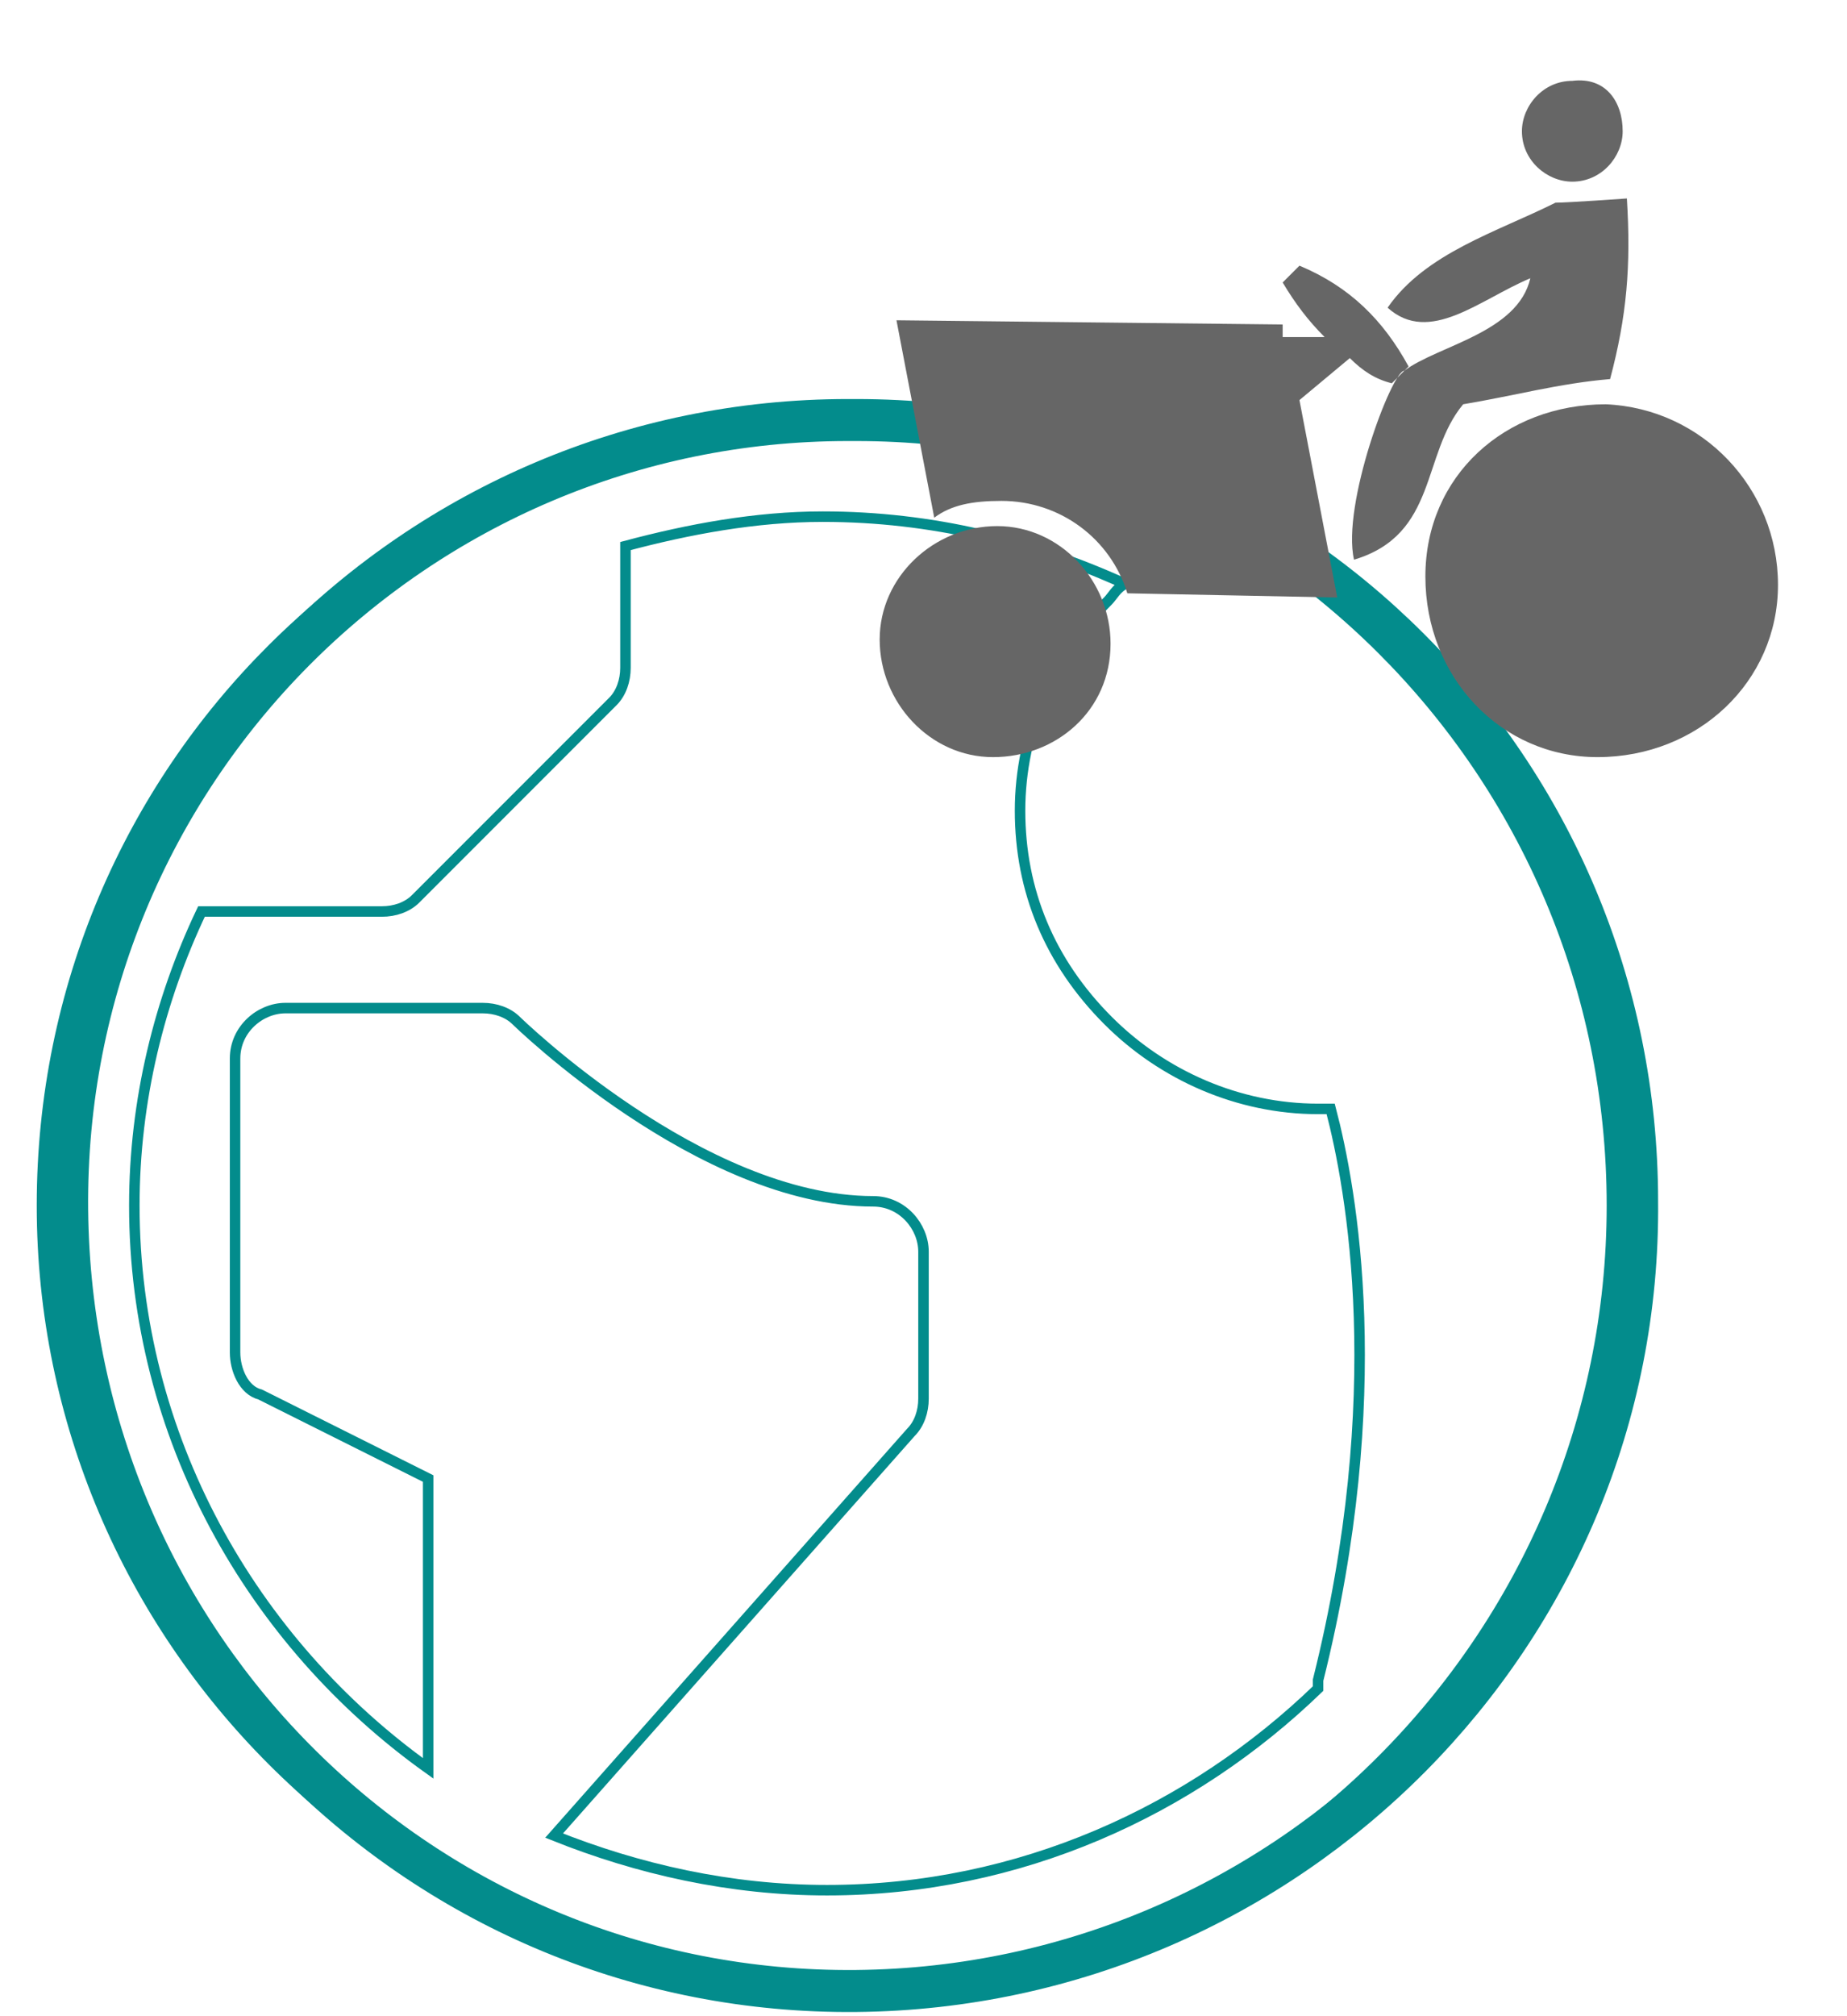
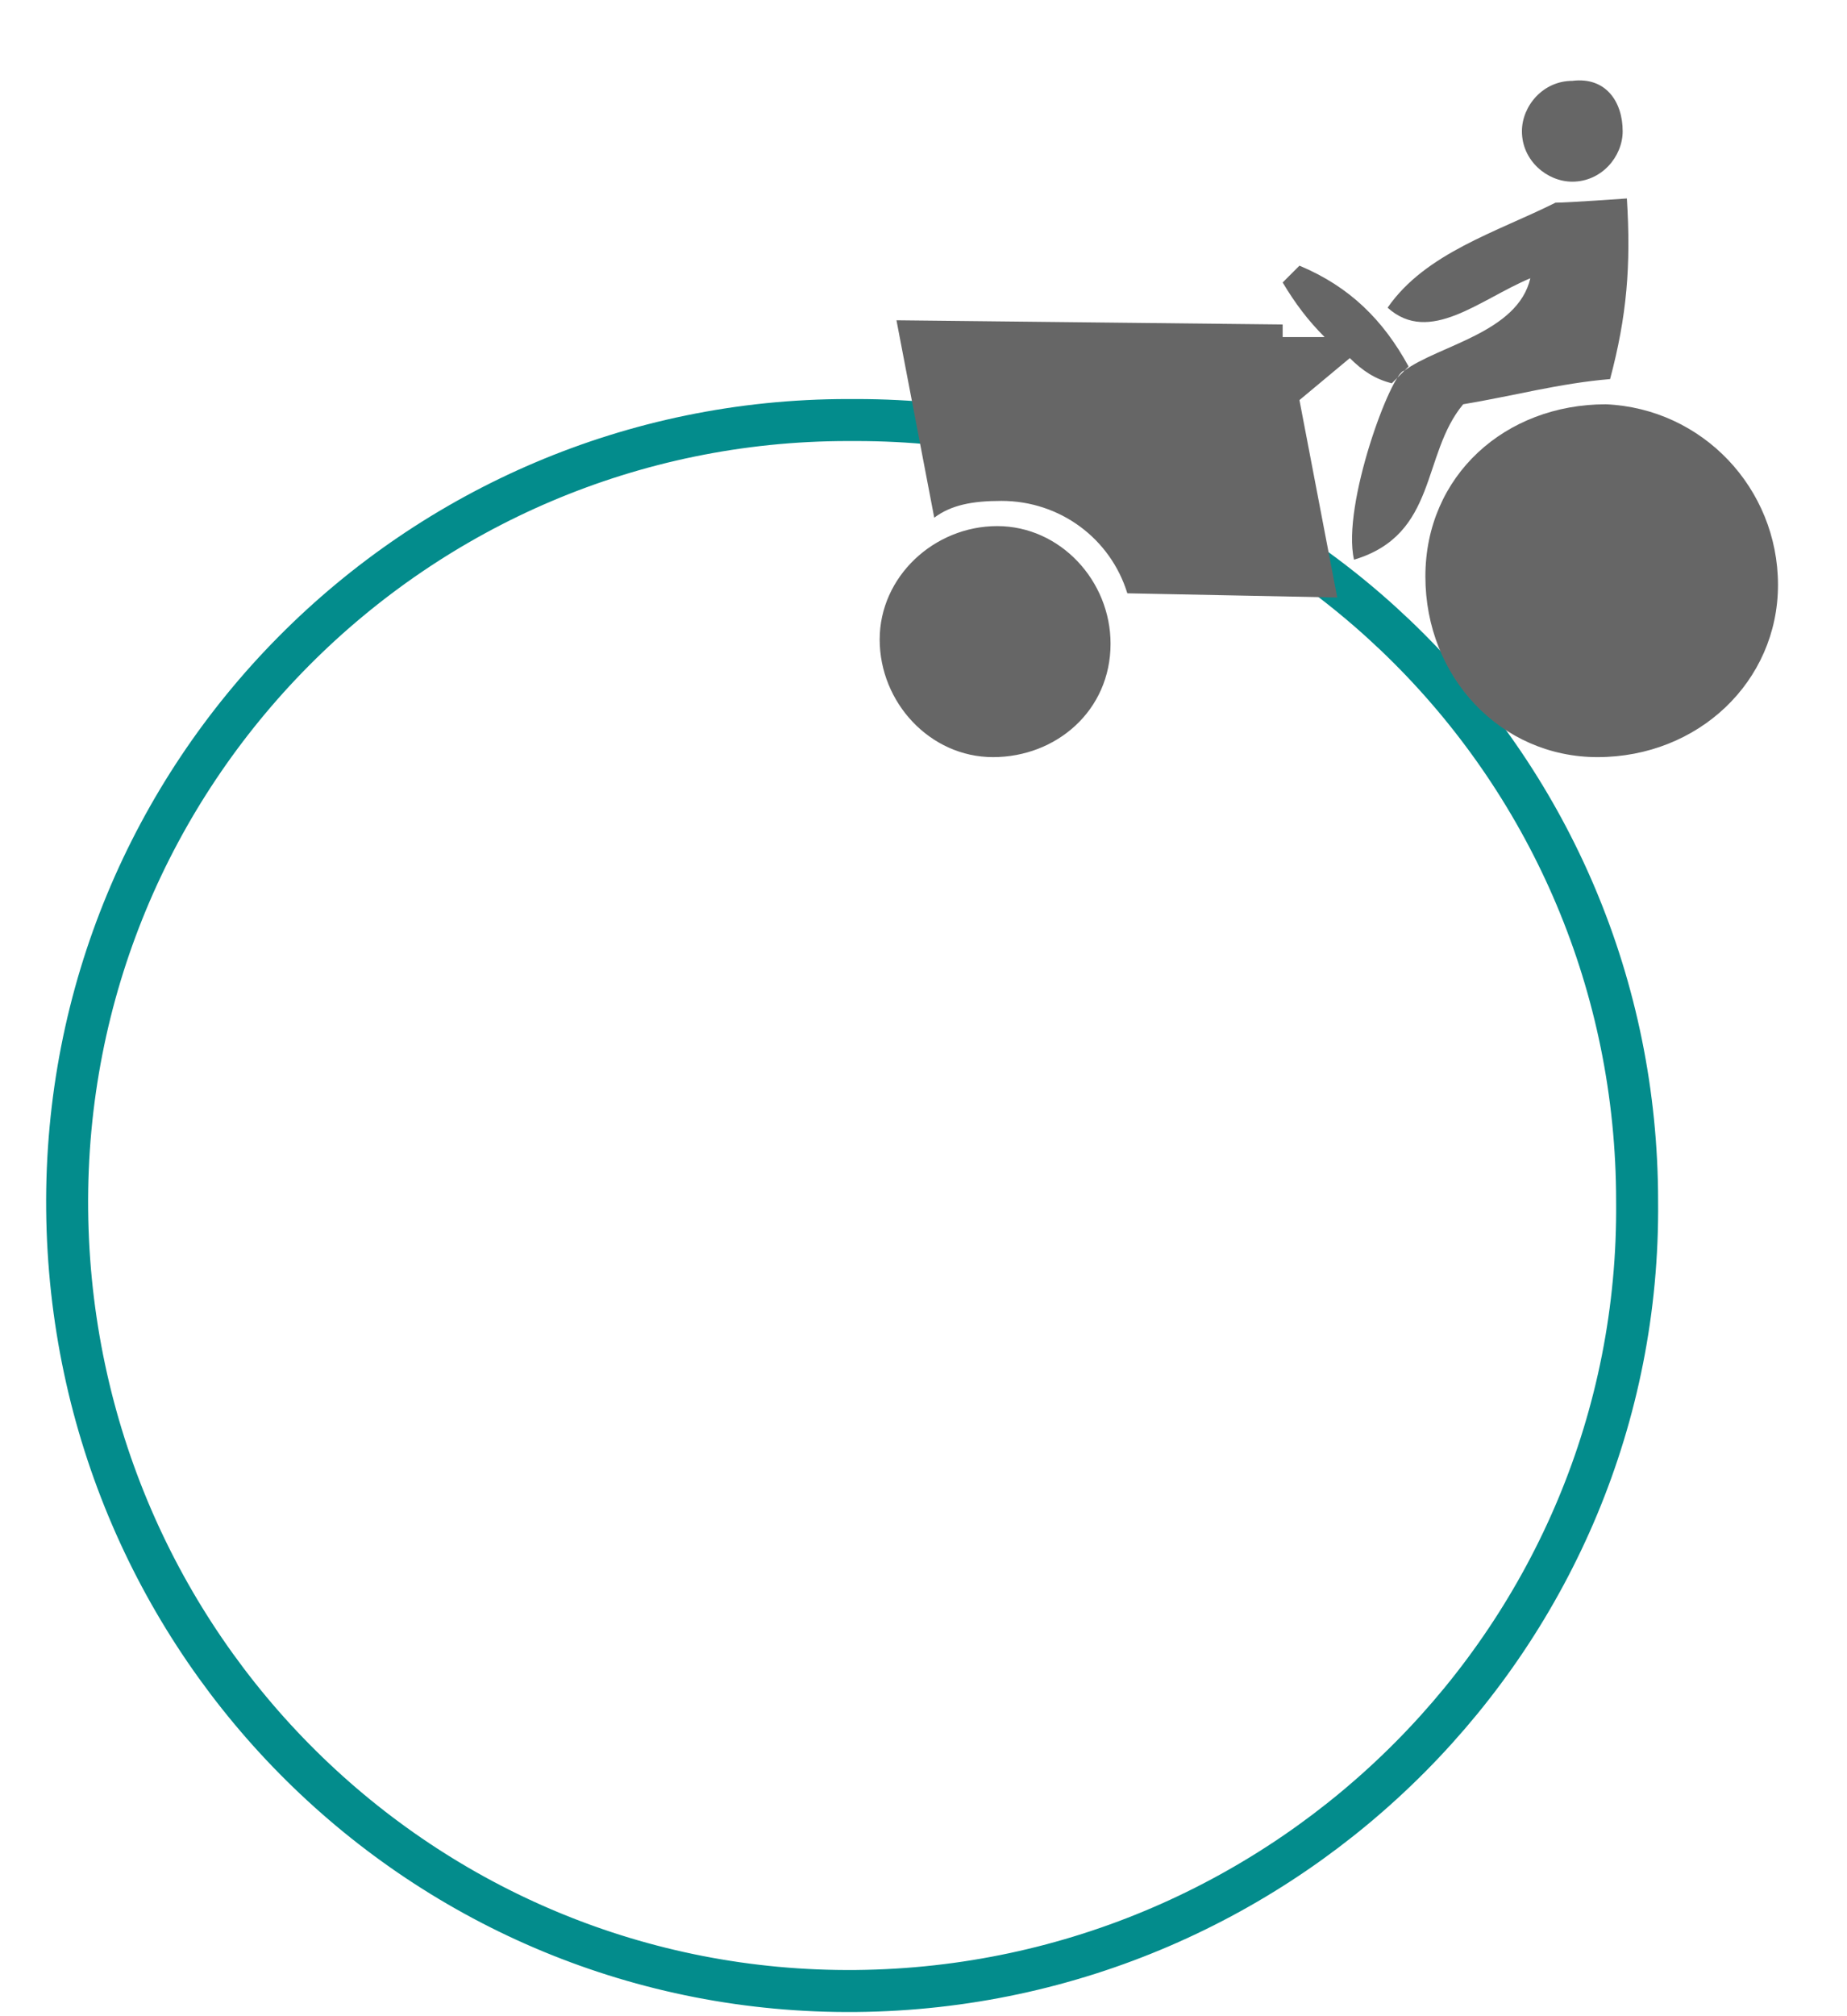
<svg xmlns="http://www.w3.org/2000/svg" version="1.1" id="Calque_1" x="0px" y="0px" viewBox="0 0 44 48" style="enable-background:new 0 0 44 48;" xml:space="preserve">
  <style type="text/css">
	.st0{fill:none;stroke:#038C8C;stroke-width:0.25;stroke-miterlimit:10;}
	.st1{fill:none;stroke:#038C8C;stroke-miterlimit:10;}
	.st2{fill-rule:evenodd;clip-rule:evenodd;fill:#666666;}
</style>
-   <path class="st0" d="M19.7,10C9.4,10,1,18.3,1,28.7C1,39,9.4,47.4,19.7,47.4S38.4,39,38.4,28.7C38.4,18.3,30,10,19.7,10z M19.7,45  c-2.3,0-4.5-0.5-6.5-1.3l8.5-9.6c0.2-0.2,0.3-0.5,0.3-0.8v-3.5c0-0.6-0.5-1.2-1.2-1.2c-4.1,0-8.5-4.3-8.5-4.3  c-0.2-0.2-0.5-0.3-0.8-0.3H6.8c-0.6,0-1.2,0.5-1.2,1.2v7c0,0.4,0.2,0.9,0.6,1l4,2v6.9c-4.2-3-7-7.9-7-13.4c0-2.5,0.6-4.9,1.6-7h4.3  c0.3,0,0.6-0.1,0.8-0.3l4.7-4.7c0.2-0.2,0.3-0.5,0.3-0.8V13c1.5-0.4,3.1-0.7,4.7-0.7c2.6,0,5,0.6,7.2,1.6c-0.2,0.1-0.3,0.3-0.4,0.4  c-1.3,1.3-2.1,3.1-2.1,5s0.7,3.6,2.1,5c1.3,1.3,3.1,2.1,5,2.1c0.1,0,0.2,0,0.3,0c0.5,1.9,1.4,6.8-0.3,13.6c0,0.1,0,0.1,0,0.2  C28.4,43.1,24.3,45,19.7,45L19.7,45z" />
-   <path class="st1" d="M20.2,10C9.9,10,1.5,18.4,1.6,28.8s8.5,18.7,18.8,18.6S39.1,38.9,39,28.6C39,18.3,30.7,10,20.4,10H20.2z" />
+   <path class="st1" d="M20.2,10C9.9,10,1.5,18.4,1.6,28.8s8.5,18.7,18.8,18.6S39.1,38.9,39,28.6C39,18.3,30.7,10,20.4,10H20.2" />
  <g id="layer2" transform="translate(386.656,304.925)">
    <path id="path2473" class="st2" d="M-353.6-297.6c0.9-1.3,2.6-1.8,4-2.5c0.3,0,1.7-0.1,1.7-0.1c0.1,1.6,0,2.8-0.4,4.3   c-1.2,0.1-2.3,0.4-3.5,0.6c-1,1.2-0.6,3.1-2.6,3.7c-0.3-1.3,0.9-4.5,1.2-4.5c0.8-0.6,2.7-0.9,3-2.2   C-351.4-297.8-352.6-296.7-353.6-297.6z M-355.7-298.6l-0.4,0.4c0.3,0.5,0.6,0.9,1,1.3h-1v-0.3l-9.2-0.1l0.9,4.7   c0.4-0.3,0.9-0.4,1.6-0.4c1.4,0,2.6,0.9,3,2.2l5,0.1l-0.9-4.7l1.2-1c0.3,0.3,0.6,0.5,1,0.6l0.4-0.4   C-353.7-297.3-354.5-298.1-355.7-298.6z M-360.2-289.6c0,1.6-1.3,2.7-2.8,2.7s-2.7-1.3-2.7-2.8s1.3-2.7,2.8-2.7   C-361.4-292.4-360.2-291.1-360.2-289.6z M-344.3-291c0,2.3-1.9,4.1-4.3,4.1c-2.3,0-4.1-1.9-4.1-4.3s1.9-4.1,4.3-4.1   C-346.1-295.2-344.3-293.3-344.3-291z M-348-301.8c0,0.6-0.5,1.2-1.2,1.2c-0.6,0-1.2-0.5-1.2-1.2c0-0.6,0.5-1.2,1.2-1.2   C-348.4-303.1-348-302.5-348-301.8z" />
  </g>
</svg>